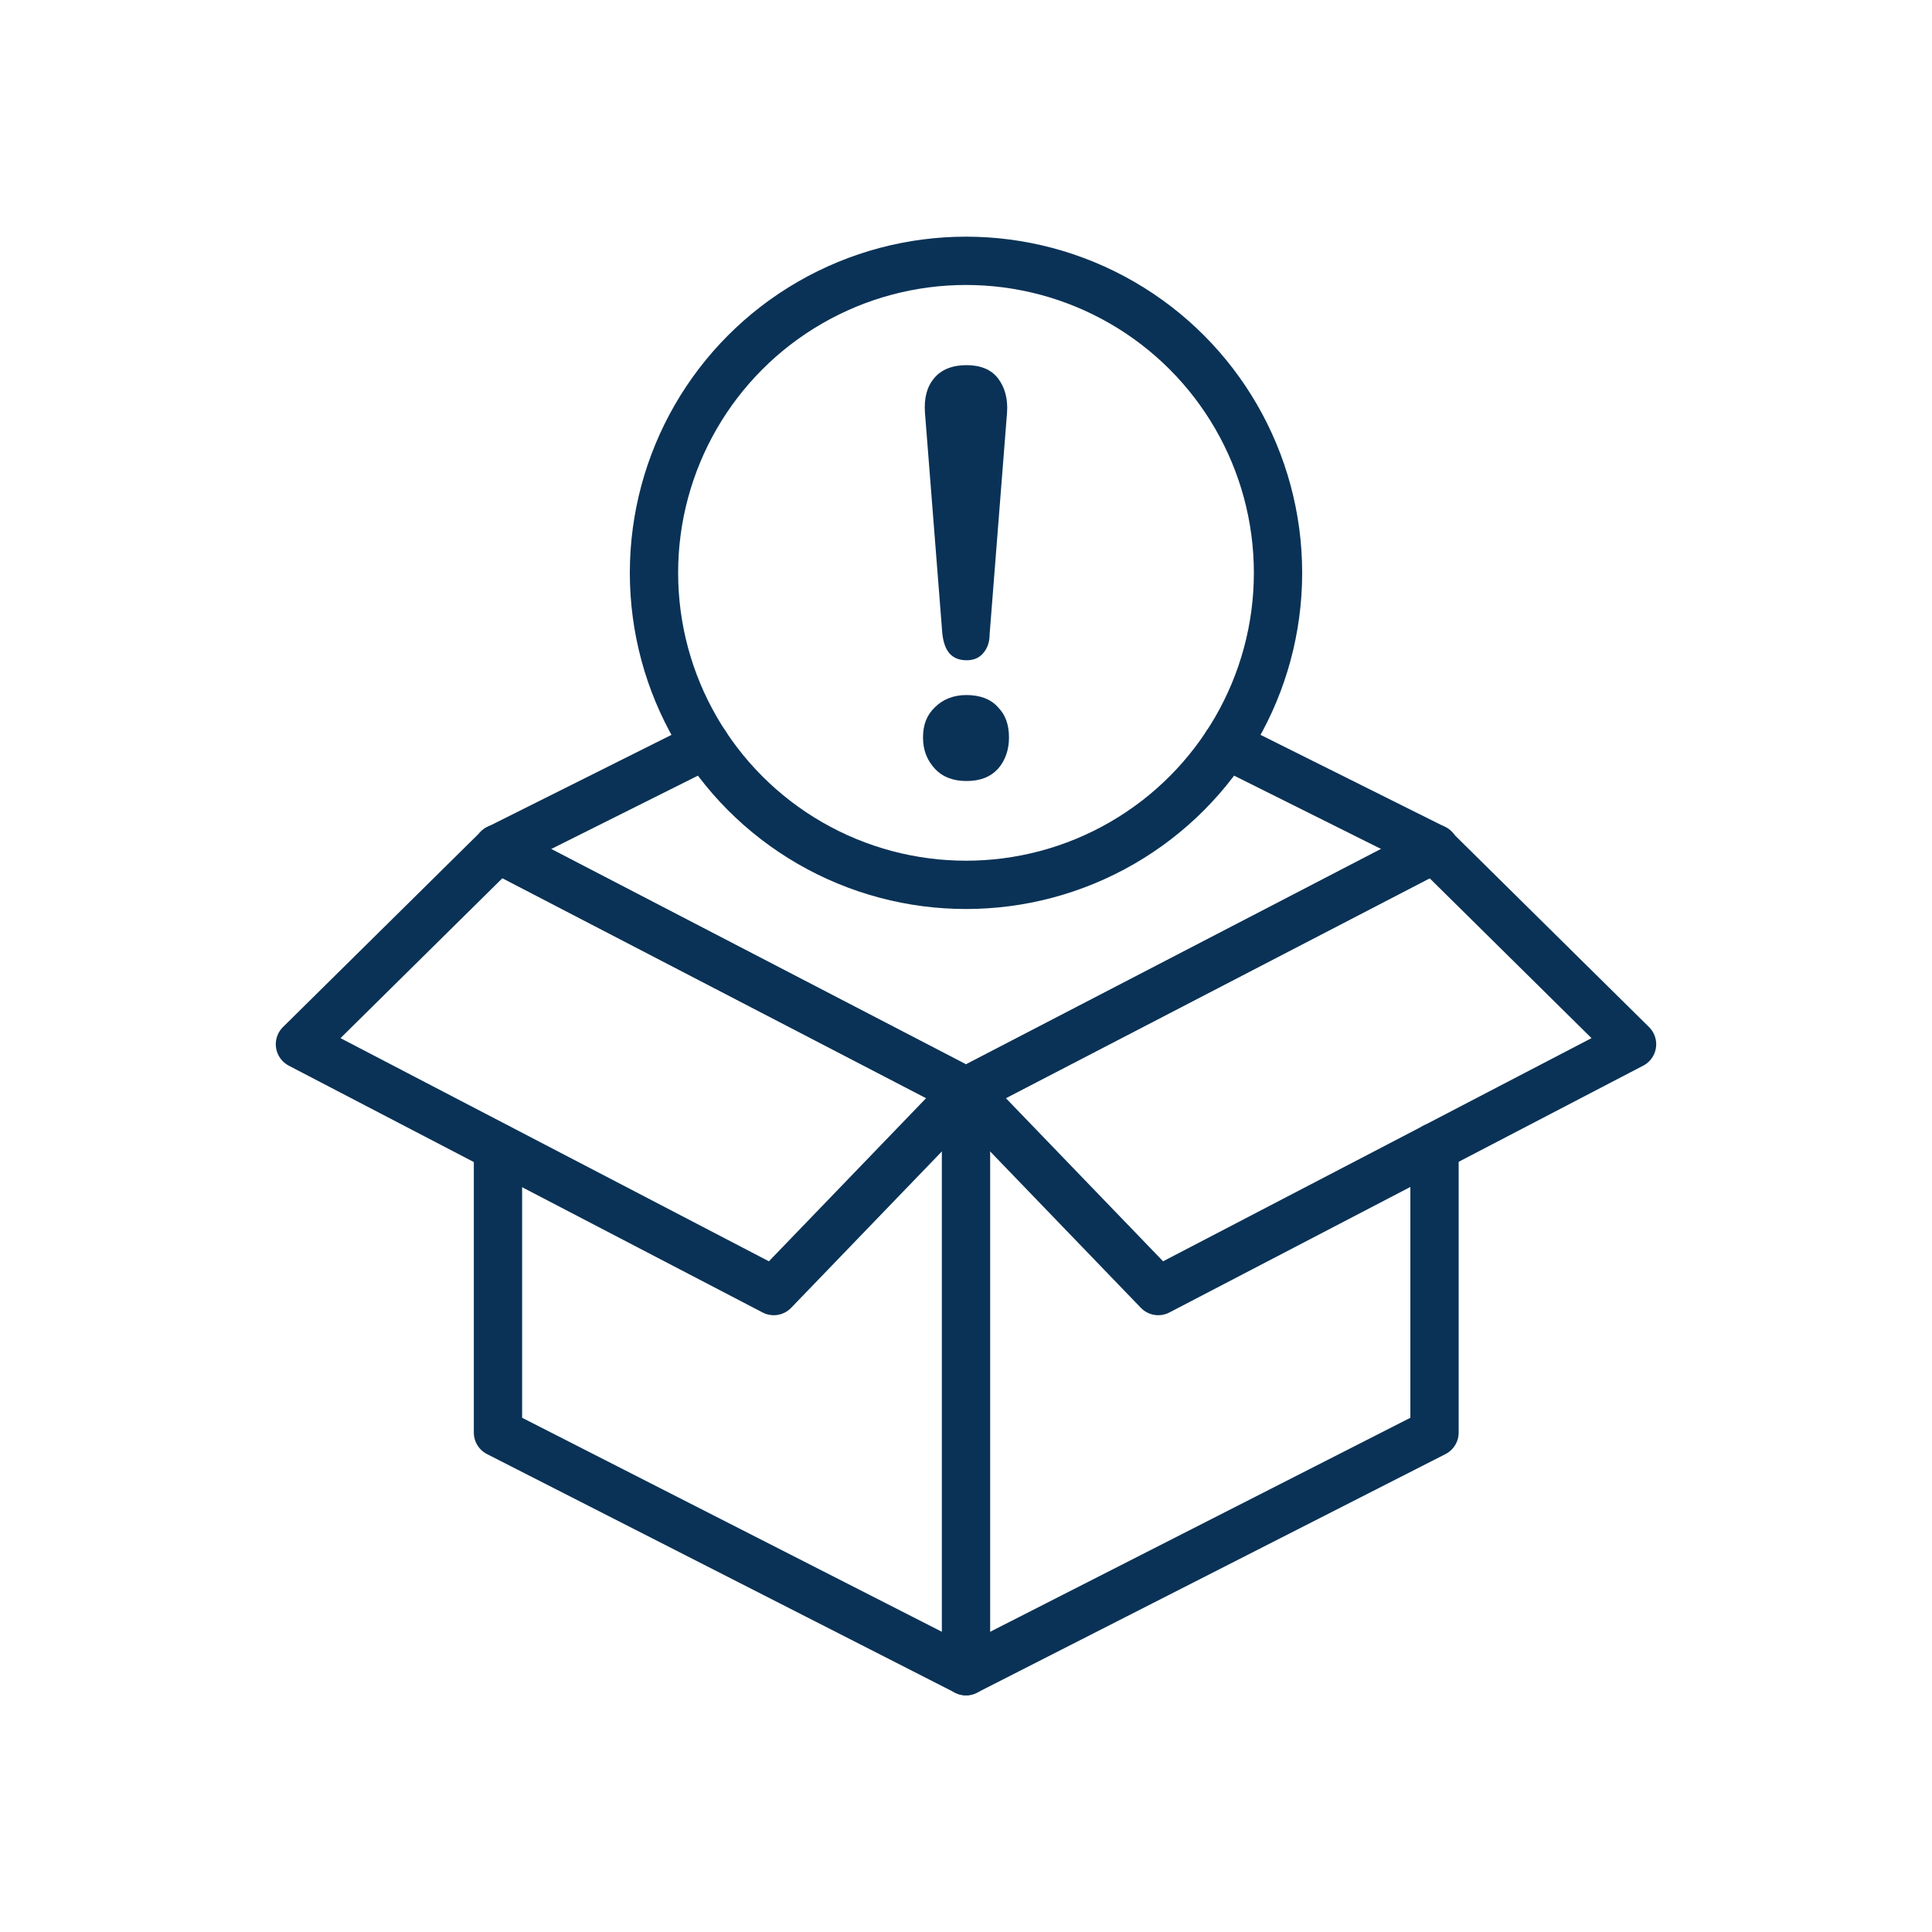
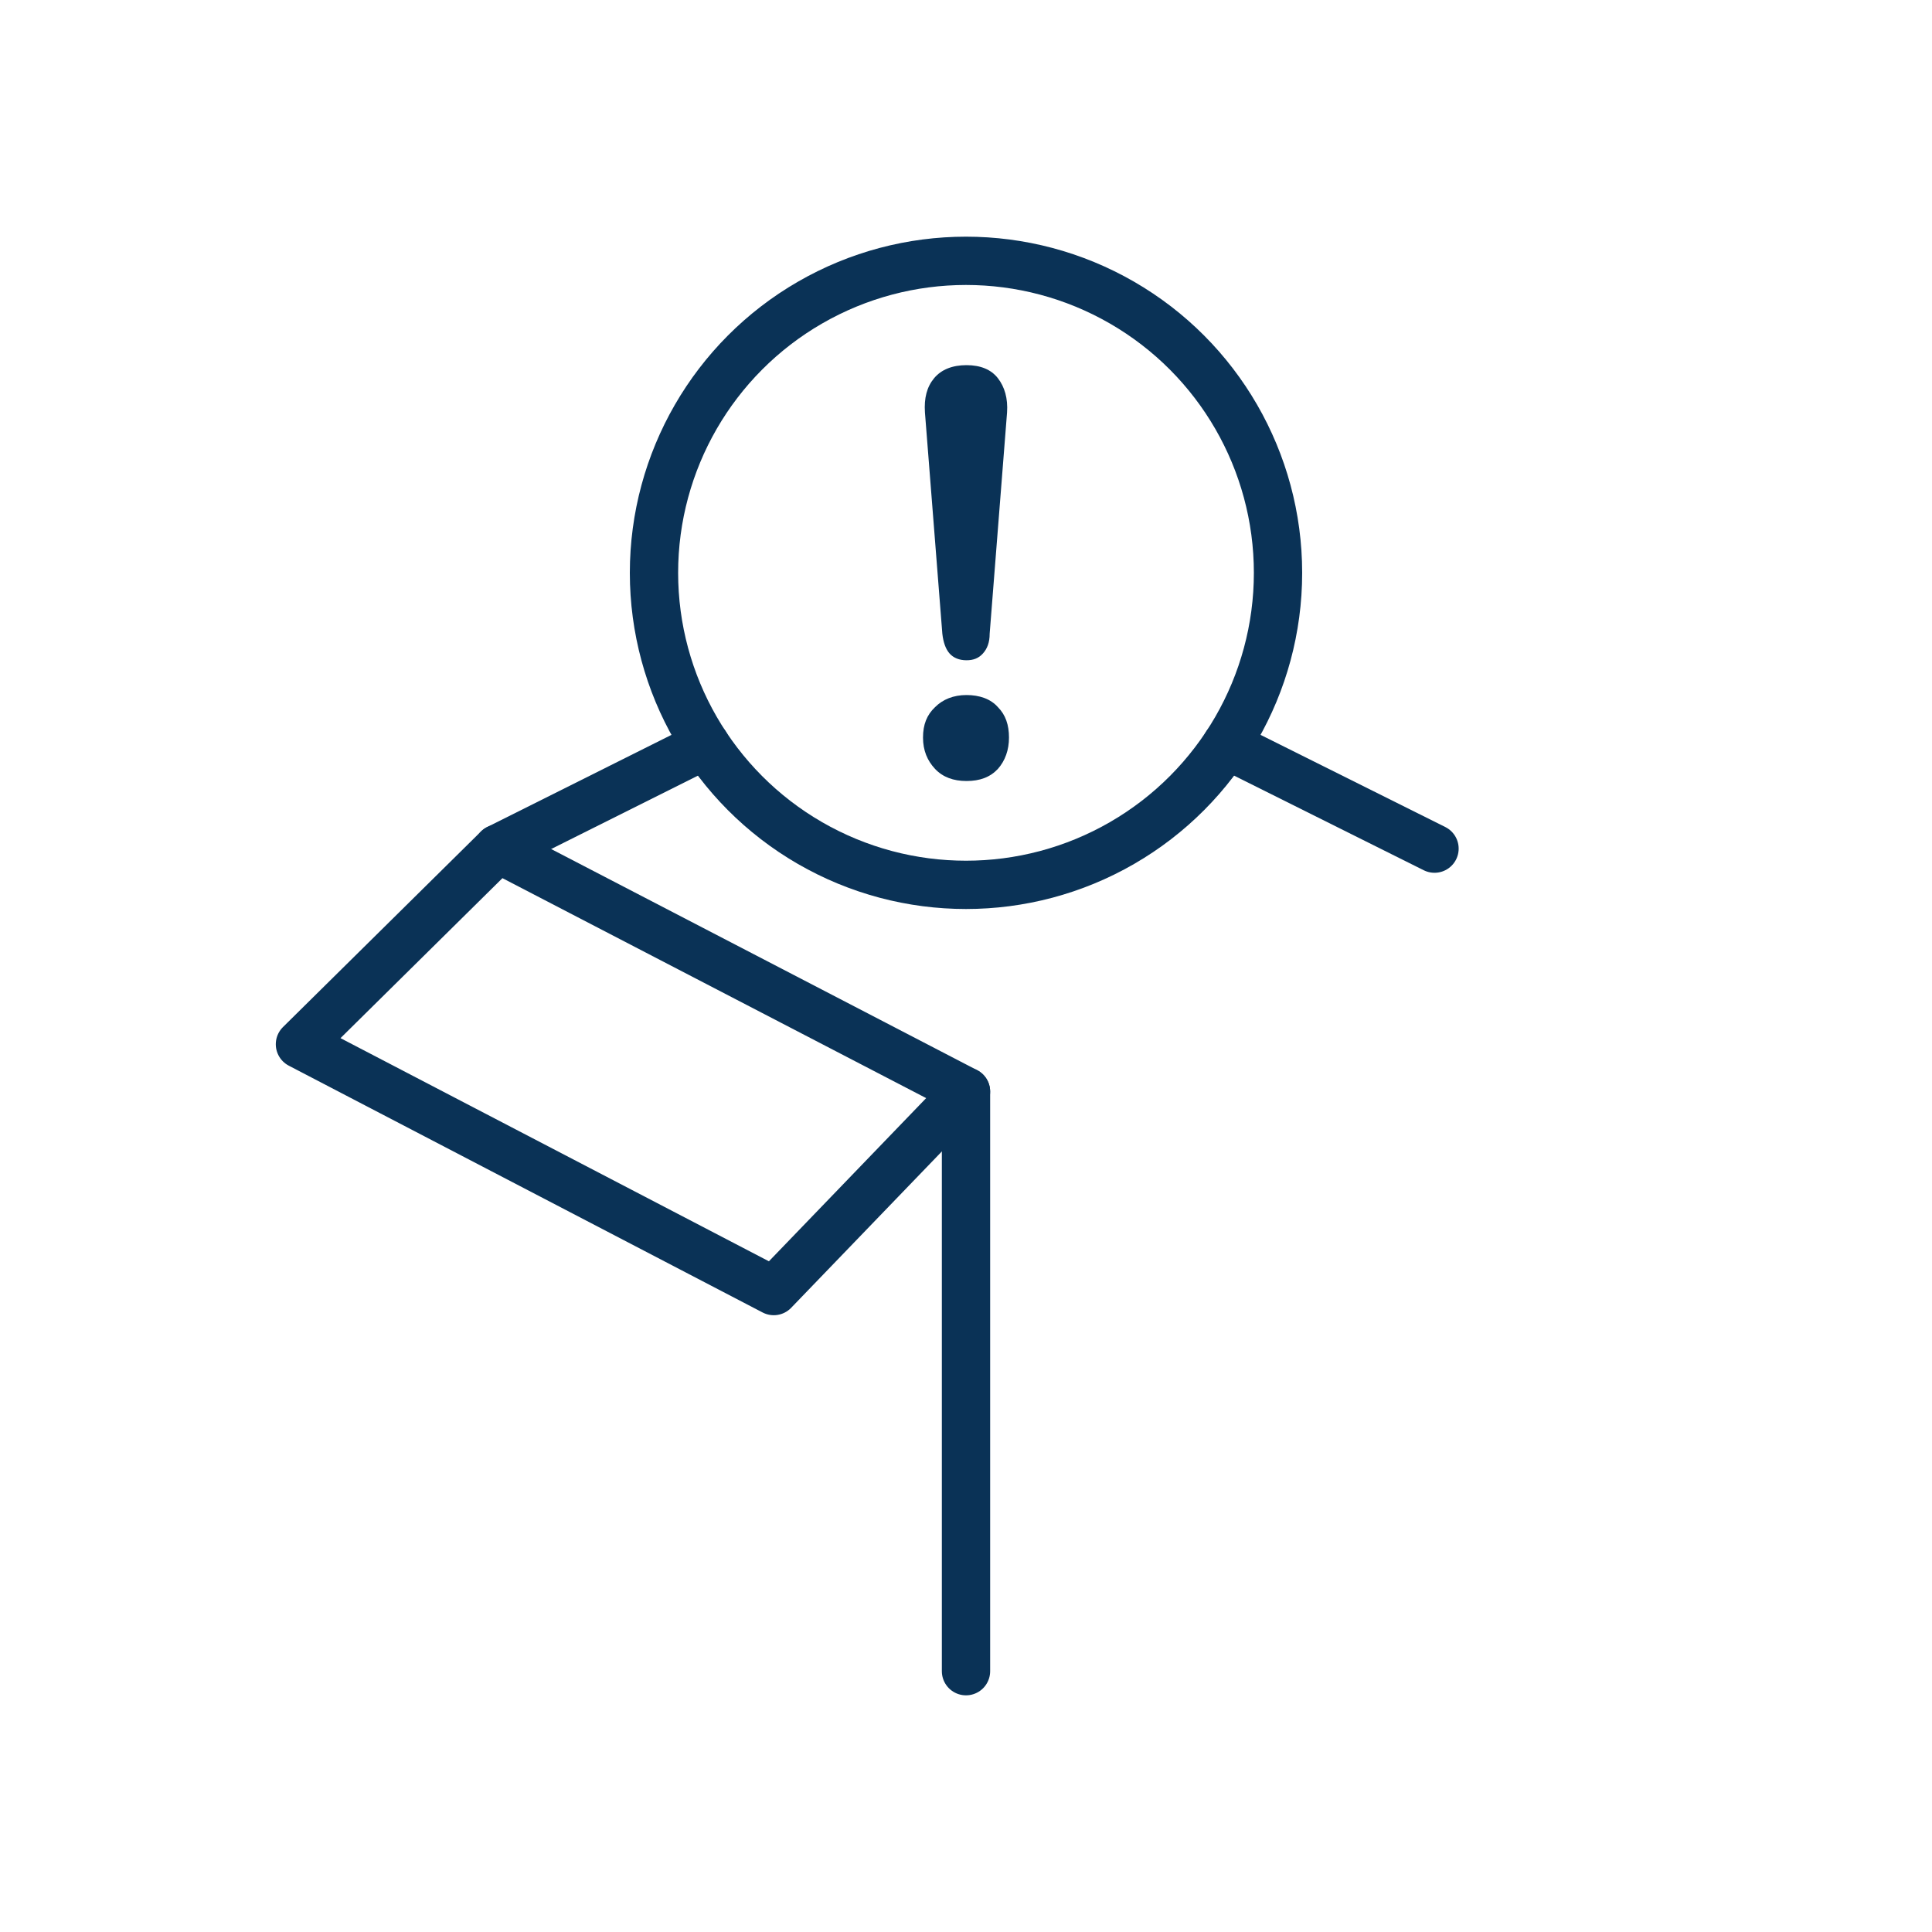
<svg xmlns="http://www.w3.org/2000/svg" id="Icons" viewBox="0 0 40 40">
  <defs>
    <style>
      .cls-1 {
        fill: none;
        stroke: #0a3256;
        stroke-linecap: round;
        stroke-linejoin: round;
      }

      .cls-2 {
        fill: #0a3256;
        stroke-width: 0px;
      }
    </style>
  </defs>
-   <polyline class="cls-1" points="10.31 17.57 20 22.6 29.7 17.57" />
-   <polyline class="cls-1" points="29.7 23.75 29.7 29.66 20 34.6 10.31 29.66 10.31 23.76" />
  <line class="cls-1" x1="29.7" y1="17.57" x2="25.39" y2="15.42" />
  <line class="cls-1" x1="14.61" y1="15.42" x2="10.31" y2="17.57" />
  <polygon class="cls-1" points="10.31 17.57 6.21 21.62 16.02 26.73 20 22.6 10.31 17.57" />
-   <polygon class="cls-1" points="29.69 17.57 33.79 21.62 23.98 26.73 20 22.6 29.69 17.57" />
  <circle class="cls-1" cx="20" cy="11.86" r="6.46" />
  <line class="cls-1" x1="20" y1="22.6" x2="20" y2="34.6" />
-   <path class="cls-2" d="M20.01,16.17c-.27,0-.49-.08-.65-.25-.16-.17-.25-.38-.25-.65s.08-.47.25-.63c.16-.16.38-.25.65-.25s.5.08.65.25c.16.16.23.37.23.63s-.08.48-.23.65c-.16.17-.37.25-.65.25ZM20.01,13.67c-.15,0-.27-.05-.35-.14s-.13-.23-.15-.41l-.36-4.58c-.02-.3.04-.53.19-.71.15-.18.38-.27.67-.27s.51.09.65.27.21.42.19.71l-.36,4.58c0,.18-.05.31-.14.41s-.2.14-.34.14Z" />
+   <path class="cls-2" d="M20.01,16.17c-.27,0-.49-.08-.65-.25-.16-.17-.25-.38-.25-.65s.08-.47.25-.63c.16-.16.38-.25.65-.25s.5.08.65.25c.16.16.23.37.23.63s-.08.48-.23.65c-.16.17-.37.25-.65.25M20.01,13.67c-.15,0-.27-.05-.35-.14s-.13-.23-.15-.41l-.36-4.58c-.02-.3.04-.53.19-.71.15-.18.38-.27.67-.27s.51.09.65.27.21.42.19.71l-.36,4.58c0,.18-.05.31-.14.41s-.2.14-.34.14Z" />
</svg>